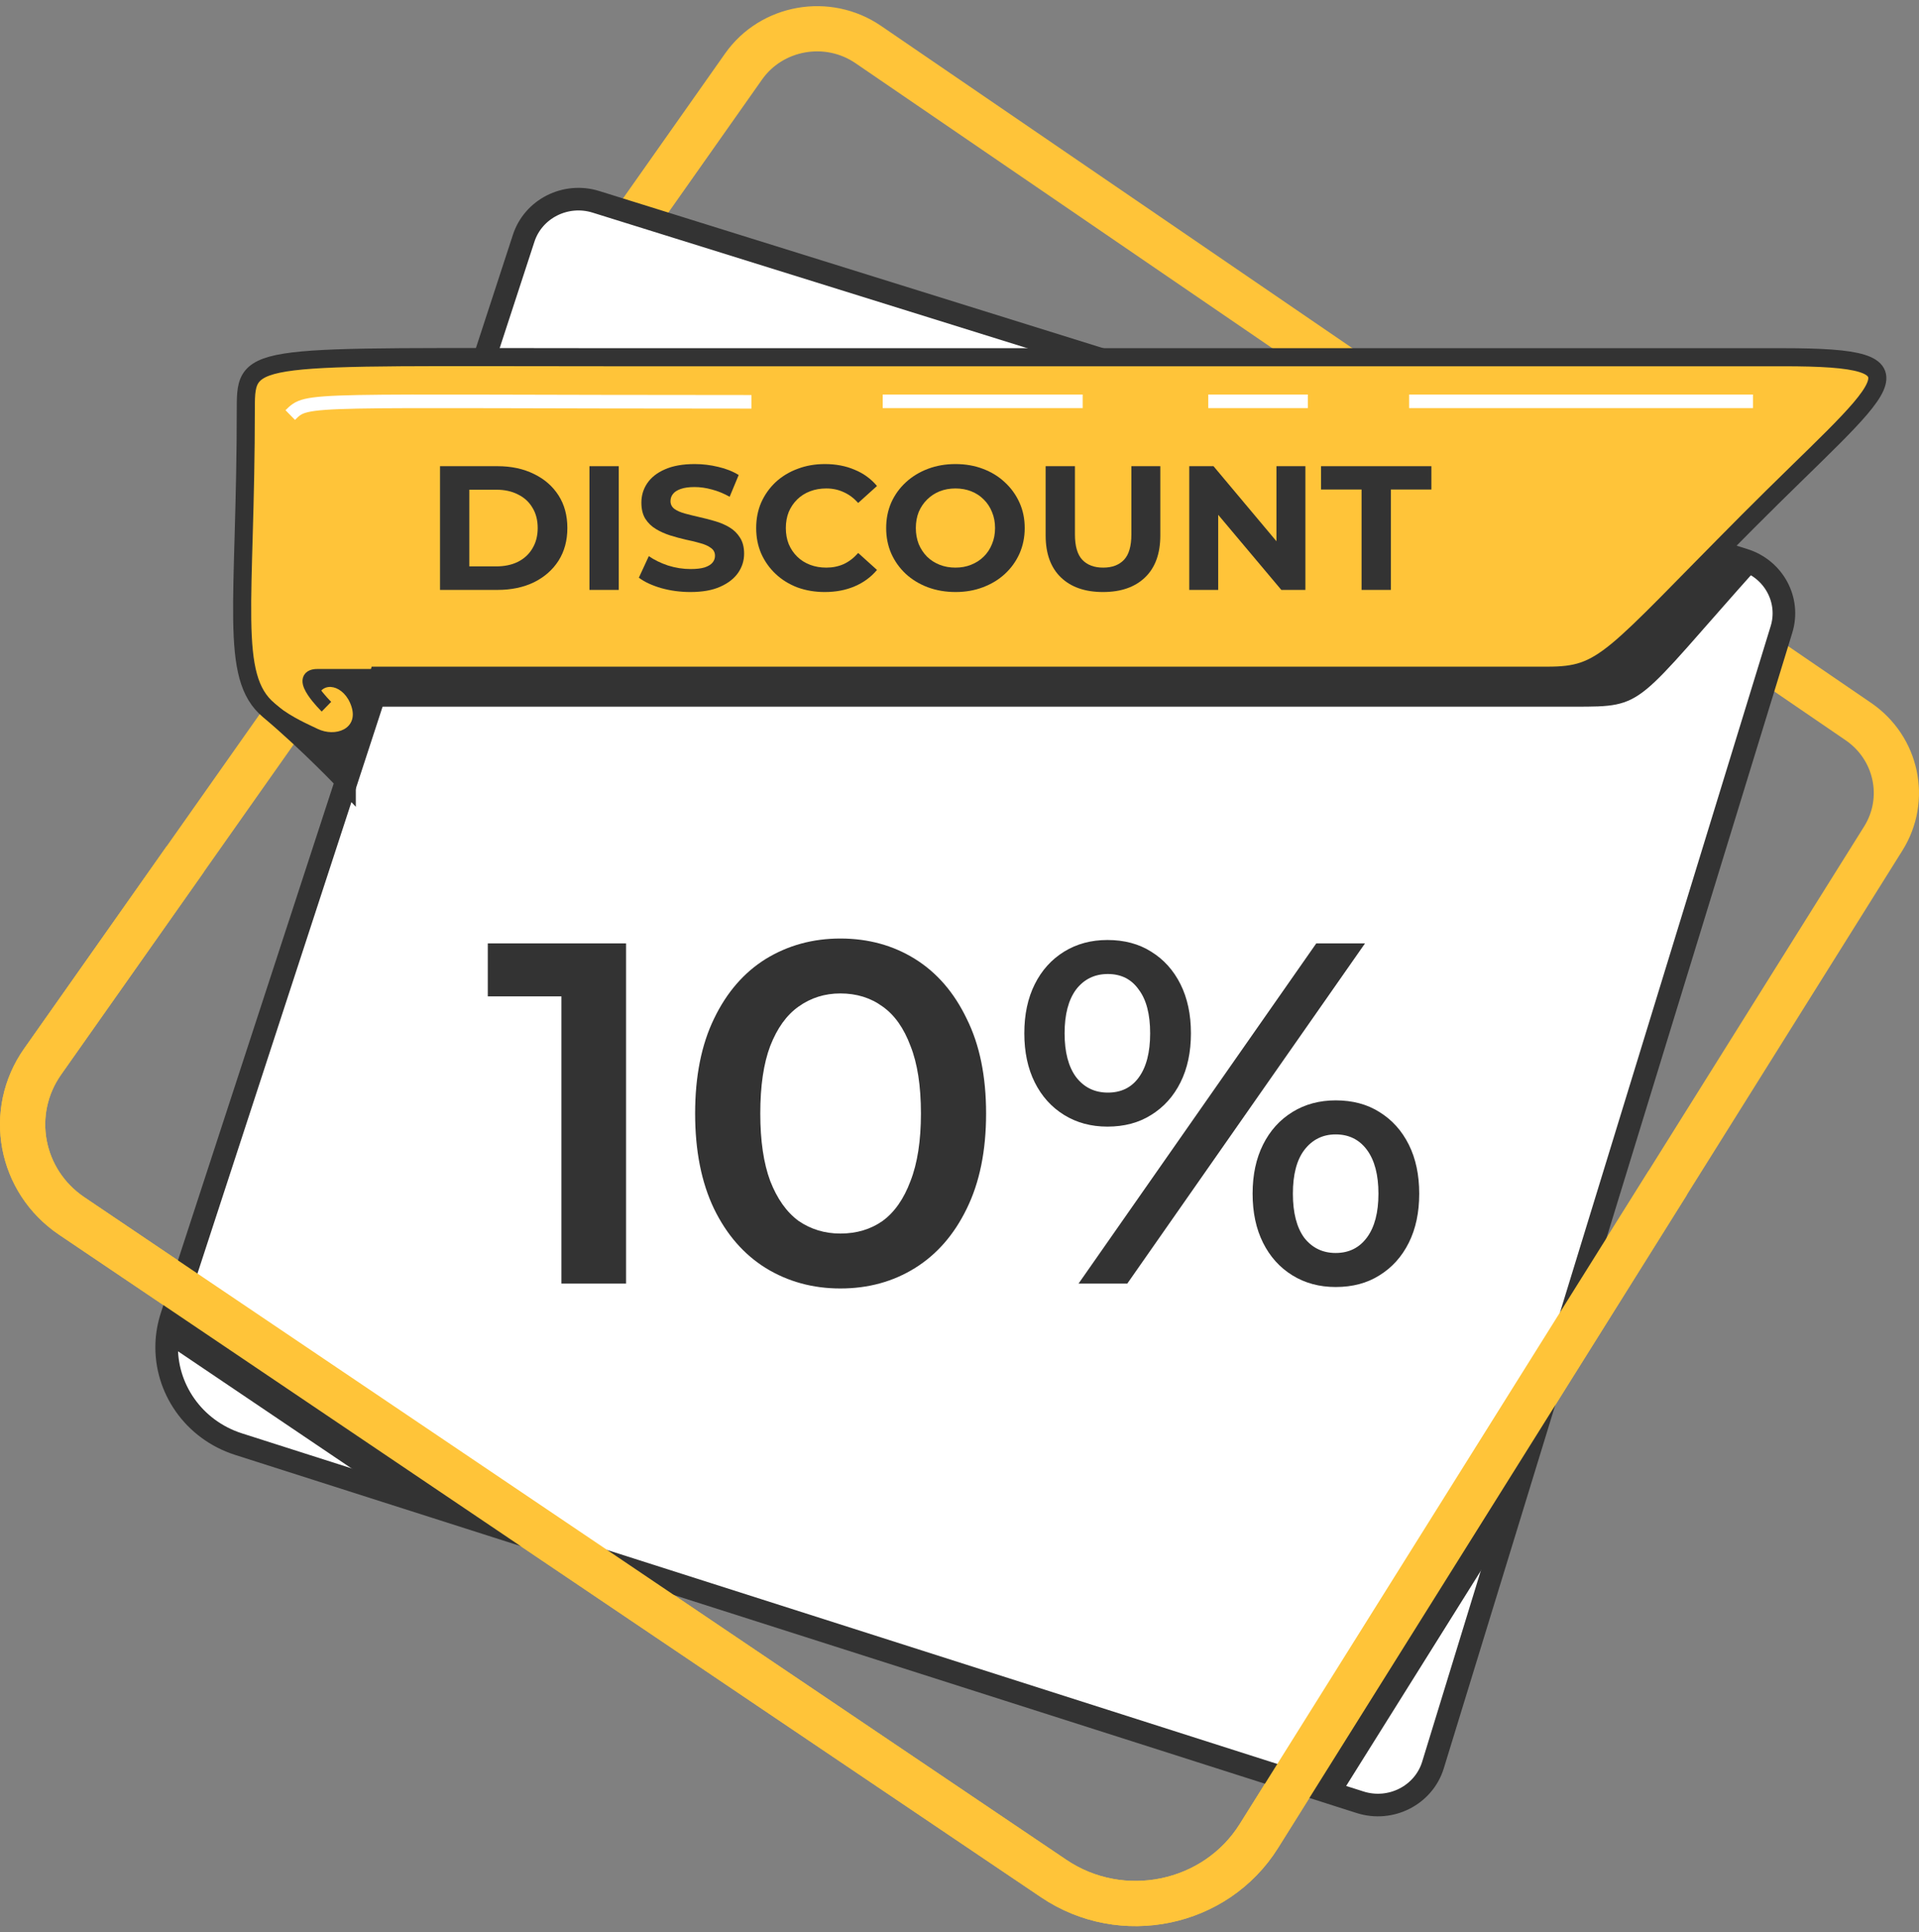
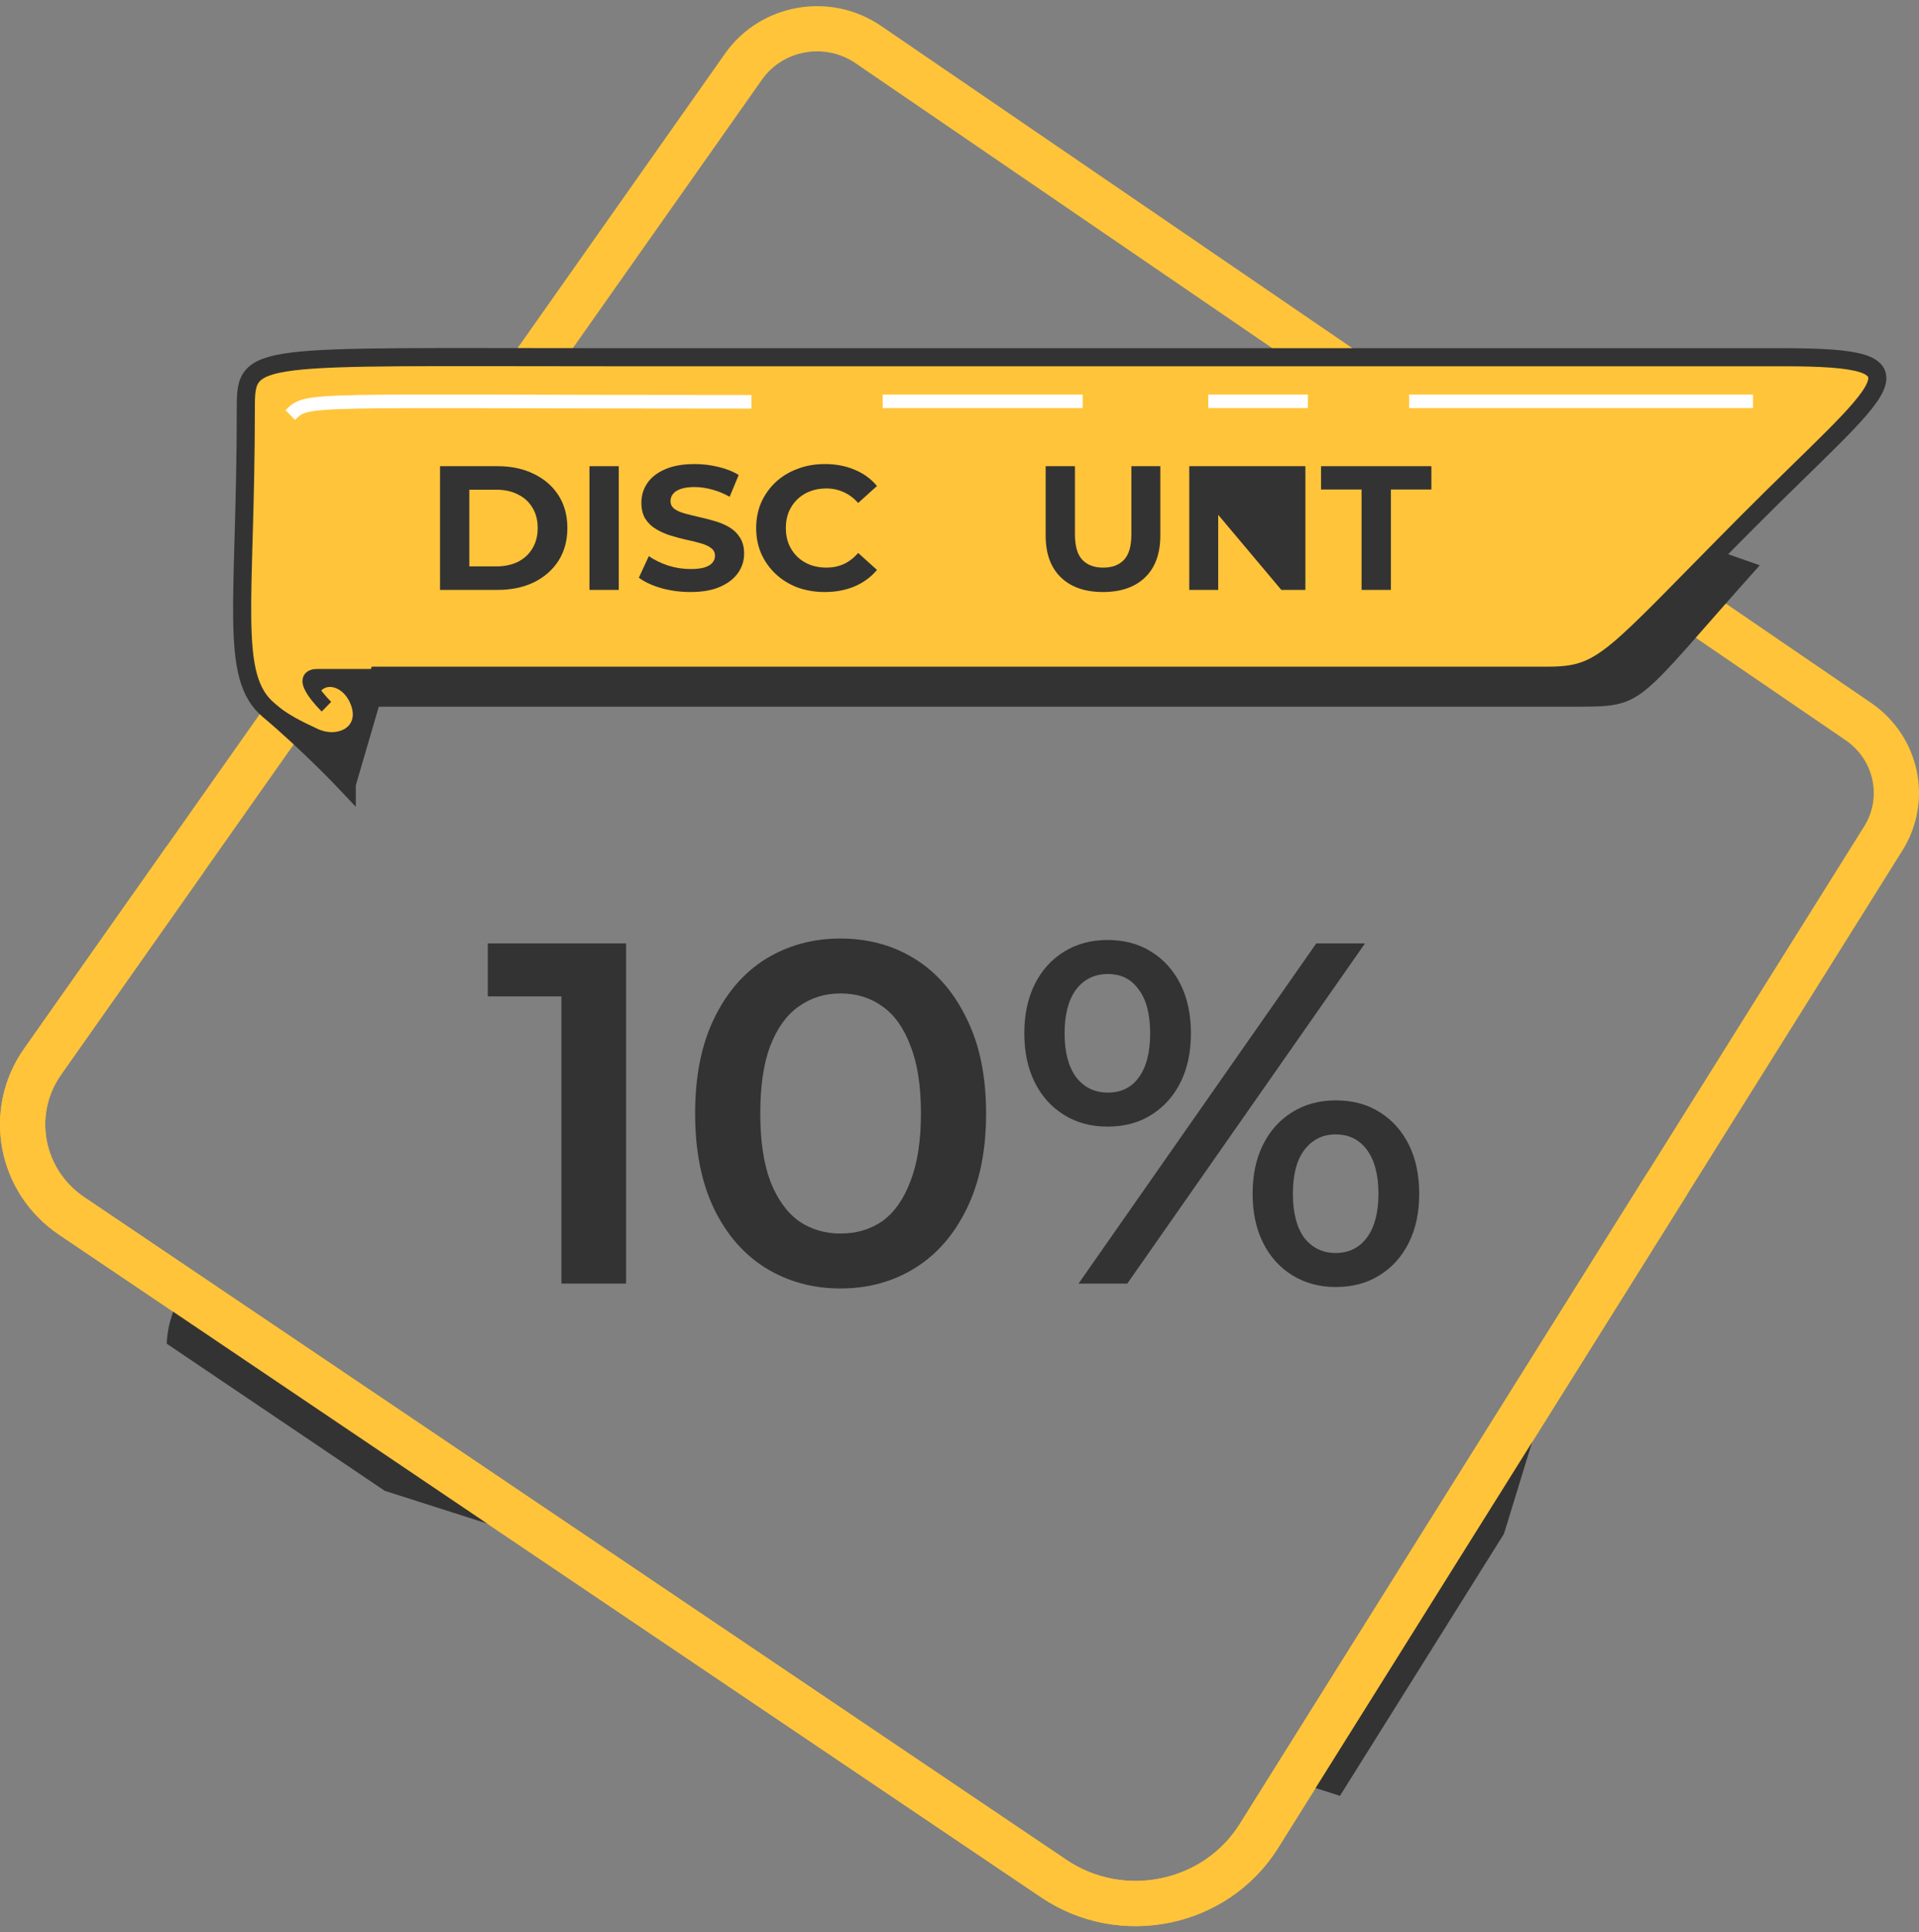
<svg xmlns="http://www.w3.org/2000/svg" width="288" height="290" viewBox="0 0 288 290" fill="none">
  <rect x="0" y="0" width="288" height="290" fill="#808080" stroke="none" />
  <path d="M278.892 108.289L130.308 6.683C124.215 2.518 115.814 3.997 111.593 9.985L6.405 159.317C1.064 166.897 3.019 177.275 10.768 182.5L158.131 281.931C168.364 288.841 182.438 285.923 188.932 275.551L282.638 125.842C286.33 119.94 284.687 112.254 278.892 108.289Z" stroke="#FFC439" stroke-width="6.786" stroke-miterlimit="10" />
-   <path d="M267.359 94.475L233.362 205.246L225.714 230.186L215.061 264.895C213.67 269.431 208.723 271.957 204.115 270.485L201.095 269.523L194.465 267.401L80.422 230.989L57.743 223.747L35.798 216.738C29.019 214.569 24.777 208.309 25.022 201.665C25.069 200.299 25.314 198.926 25.755 197.56L26.677 194.728L55.633 106.06L65.852 74.767L78.59 35.761C80.035 31.325 84.894 28.878 89.433 30.29L200.797 65.019L256.692 82.446L261.72 84.018C266.206 85.417 268.717 90.066 267.359 94.475Z" fill="white" stroke="#333333" stroke-width="3.393" stroke-miterlimit="10" />
  <path d="M264.099 84.84C245.099 106.061 247.134 106.061 236.277 106.061H55.094L65.273 74.893C76.239 71.829 99.989 69.588 124.31 69.588C154.69 69.588 183.625 67.075 207.586 65.019L264.099 84.84Z" fill="#333333" />
  <path d="M26.679 194.728L80.424 230.989L57.745 223.747L25.023 201.665C25.071 200.299 25.315 198.926 25.756 197.56L26.679 194.728Z" fill="#333333" />
  <path d="M233.365 205.246L225.718 230.186L201.099 269.524L194.469 267.402L233.365 205.246Z" fill="#333333" />
  <path d="M27.801 128.939L6.405 159.317C1.064 166.897 3.019 177.275 10.768 182.5L158.131 281.931C168.364 288.841 182.438 285.923 188.932 275.552L250.297 177.52" stroke="#FFC439" stroke-width="6.786" stroke-miterlimit="10" />
  <path d="M52.383 117.334C52.383 117.334 46.358 111.631 40.332 106.584C34.306 101.538 36.891 90.609 36.891 61.179C36.891 52.771 37.753 53.613 91.097 53.613H267.584C290.704 53.613 283.049 57.439 262.352 78.228C241.662 99.018 240.834 101.412 232.216 101.412C223.598 101.412 78.387 101.412 57.134 101.412L52.383 117.327V117.334Z" fill="#FFC439" />
  <path d="M48.993 106.061C48.993 106.061 44.243 101.419 47.636 101.419H64.173" stroke="#333333" stroke-width="2.036" stroke-miterlimit="10" />
  <path d="M52.044 117.665C52.044 117.665 46.358 111.631 40.332 106.584C34.306 101.538 36.891 90.609 36.891 61.179C36.891 52.771 37.753 53.613 91.097 53.613H267.584C290.704 53.613 283.049 57.439 262.352 78.228C241.662 99.018 240.834 101.412 232.216 101.412H56.794L52.044 117.659V117.665Z" stroke="#333333" stroke-width="2.714" stroke-miterlimit="10" />
  <path d="M43.559 62.294C46.273 59.642 44.916 60.305 112.775 60.305" stroke="white" stroke-width="2.036" stroke-miterlimit="10" />
  <path d="M132.473 60.231H162.487" stroke="white" stroke-width="2.036" stroke-miterlimit="10" />
  <path d="M181.336 60.231H196.278" stroke="white" stroke-width="2.036" stroke-miterlimit="10" />
  <path d="M211.477 60.231H263.083" stroke="white" stroke-width="2.036" stroke-miterlimit="10" />
  <path d="M36.645 98.202C38.131 105.397 44.916 108.05 47.631 109.376C50.345 110.702 53.813 109.376 52.754 106.06C51.696 102.745 48.309 102.081 47.631 104.734C47.631 104.734 44.74 101.412 47.882 101.418C51.024 101.425 57.131 101.418 57.131 101.418L52.042 117.665C52.042 117.665 43.2 109.814 39.99 106.279C36.78 102.745 36.645 98.202 36.645 98.202Z" fill="#333333" />
  <path d="M66.039 88.534V69.966H74.671C76.734 69.966 78.552 70.355 80.127 71.133C81.701 71.893 82.931 72.963 83.818 74.343C84.705 75.722 85.148 77.358 85.148 79.25C85.148 81.124 84.705 82.76 83.818 84.157C82.931 85.536 81.701 86.615 80.127 87.393C78.552 88.153 76.734 88.534 74.671 88.534H66.039ZM70.436 85.006H74.454C75.72 85.006 76.815 84.776 77.738 84.316C78.679 83.839 79.403 83.167 79.909 82.3C80.434 81.434 80.697 80.417 80.697 79.25C80.697 78.065 80.434 77.048 79.909 76.199C79.403 75.333 78.679 74.67 77.738 74.21C76.815 73.732 75.72 73.494 74.454 73.494H70.436V85.006Z" fill="#333333" />
  <path d="M88.464 88.534V69.966H92.862V88.534H88.464Z" fill="#333333" />
  <path d="M103.614 88.852C102.094 88.852 100.637 88.657 99.244 88.268C97.85 87.862 96.728 87.34 95.878 86.703L97.371 83.467C98.185 84.033 99.144 84.502 100.248 84.873C101.37 85.227 102.501 85.404 103.641 85.404C104.51 85.404 105.206 85.324 105.731 85.165C106.274 84.988 106.672 84.749 106.925 84.449C107.179 84.148 107.305 83.803 107.305 83.414C107.305 82.919 107.106 82.53 106.708 82.247C106.31 81.946 105.785 81.708 105.134 81.531C104.482 81.336 103.759 81.159 102.962 81C102.184 80.823 101.397 80.611 100.601 80.364C99.823 80.116 99.108 79.798 98.457 79.409C97.805 79.02 97.271 78.507 96.855 77.87C96.457 77.234 96.258 76.42 96.258 75.43C96.258 74.369 96.547 73.405 97.126 72.539C97.724 71.655 98.61 70.956 99.787 70.443C100.981 69.913 102.474 69.647 104.265 69.647C105.46 69.647 106.636 69.789 107.794 70.072C108.952 70.337 109.974 70.744 110.861 71.292L109.504 74.555C108.617 74.059 107.731 73.697 106.844 73.467C105.957 73.22 105.089 73.096 104.238 73.096C103.388 73.096 102.691 73.193 102.148 73.388C101.605 73.582 101.216 73.838 100.981 74.157C100.746 74.457 100.628 74.811 100.628 75.218C100.628 75.695 100.827 76.084 101.225 76.385C101.623 76.668 102.148 76.898 102.8 77.075C103.451 77.251 104.166 77.428 104.944 77.605C105.74 77.782 106.527 77.985 107.305 78.215C108.102 78.445 108.825 78.754 109.477 79.144C110.128 79.533 110.653 80.045 111.051 80.682C111.467 81.319 111.675 82.123 111.675 83.096C111.675 84.139 111.377 85.094 110.78 85.961C110.183 86.827 109.287 87.526 108.093 88.056C106.916 88.587 105.423 88.852 103.614 88.852Z" fill="#333333" />
  <path d="M123.773 88.852C122.307 88.852 120.941 88.622 119.675 88.162C118.426 87.685 117.34 87.013 116.417 86.146C115.494 85.28 114.771 84.263 114.246 83.096C113.739 81.929 113.486 80.647 113.486 79.25C113.486 77.853 113.739 76.571 114.246 75.403C114.771 74.236 115.494 73.22 116.417 72.353C117.358 71.487 118.453 70.823 119.702 70.364C120.95 69.886 122.317 69.647 123.8 69.647C125.447 69.647 126.931 69.93 128.252 70.496C129.591 71.044 130.713 71.858 131.618 72.937L128.795 75.483C128.143 74.758 127.419 74.219 126.623 73.865C125.827 73.494 124.958 73.308 124.018 73.308C123.131 73.308 122.317 73.449 121.575 73.732C120.833 74.015 120.19 74.422 119.647 74.953C119.105 75.483 118.679 76.111 118.372 76.836C118.082 77.561 117.937 78.365 117.937 79.25C117.937 80.134 118.082 80.939 118.372 81.663C118.679 82.388 119.105 83.016 119.647 83.547C120.19 84.077 120.833 84.484 121.575 84.767C122.317 85.05 123.131 85.191 124.018 85.191C124.958 85.191 125.827 85.014 126.623 84.661C127.419 84.29 128.143 83.733 128.795 82.99L131.618 85.536C130.713 86.615 129.591 87.437 128.252 88.003C126.931 88.569 125.438 88.852 123.773 88.852Z" fill="#333333" />
-   <path d="M143.418 88.852C141.916 88.852 140.523 88.613 139.238 88.136C137.972 87.658 136.868 86.986 135.927 86.12C135.004 85.253 134.28 84.237 133.755 83.069C133.249 81.902 132.995 80.629 132.995 79.25C132.995 77.87 133.249 76.597 133.755 75.43C134.28 74.263 135.013 73.246 135.954 72.38C136.895 71.513 137.999 70.841 139.265 70.364C140.532 69.886 141.907 69.647 143.391 69.647C144.893 69.647 146.268 69.886 147.517 70.364C148.784 70.841 149.879 71.513 150.801 72.38C151.742 73.246 152.475 74.263 153 75.43C153.525 76.579 153.787 77.853 153.787 79.25C153.787 80.629 153.525 81.911 153 83.096C152.475 84.263 151.742 85.28 150.801 86.146C149.879 86.995 148.784 87.658 147.517 88.136C146.268 88.613 144.902 88.852 143.418 88.852ZM143.391 85.191C144.242 85.191 145.02 85.05 145.726 84.767C146.449 84.484 147.083 84.077 147.626 83.547C148.168 83.016 148.585 82.388 148.874 81.663C149.182 80.939 149.336 80.134 149.336 79.25C149.336 78.365 149.182 77.561 148.874 76.836C148.585 76.111 148.168 75.483 147.626 74.953C147.101 74.422 146.477 74.015 145.753 73.732C145.029 73.449 144.242 73.308 143.391 73.308C142.541 73.308 141.754 73.449 141.03 73.732C140.324 74.015 139.7 74.422 139.157 74.953C138.614 75.483 138.189 76.111 137.881 76.836C137.592 77.561 137.447 78.365 137.447 79.25C137.447 80.116 137.592 80.921 137.881 81.663C138.189 82.388 138.605 83.016 139.13 83.547C139.673 84.077 140.306 84.484 141.03 84.767C141.754 85.05 142.541 85.191 143.391 85.191Z" fill="#333333" />
  <path d="M165.534 88.852C162.837 88.852 160.729 88.118 159.209 86.65C157.689 85.183 156.929 83.087 156.929 80.364V69.966H161.326V80.205C161.326 81.973 161.697 83.246 162.439 84.024C163.181 84.802 164.222 85.191 165.561 85.191C166.9 85.191 167.94 84.802 168.682 84.024C169.424 83.246 169.795 81.973 169.795 80.205V69.966H174.138V80.364C174.138 83.087 173.378 85.183 171.858 86.65C170.338 88.118 168.23 88.852 165.534 88.852Z" fill="#333333" />
-   <path d="M178.483 88.534V69.966H182.121L193.331 83.335H191.567V69.966H195.91V88.534H192.299L181.062 75.165H182.826V88.534H178.483Z" fill="#333333" />
+   <path d="M178.483 88.534V69.966H182.121H191.567V69.966H195.91V88.534H192.299L181.062 75.165H182.826V88.534H178.483Z" fill="#333333" />
  <path d="M204.341 88.534V73.467H198.261V69.966H214.818V73.467H208.738V88.534H204.341Z" fill="#333333" />
  <path d="M84.254 192.647V145.232L88.509 149.536H73.207V141.585H93.958V192.647H84.254Z" fill="#333333" />
  <path d="M126.12 193.376C121.989 193.376 118.257 192.355 114.923 190.312C111.639 188.27 109.051 185.304 107.16 181.413C105.269 177.474 104.323 172.708 104.323 167.116C104.323 161.523 105.269 156.782 107.16 152.892C109.051 148.953 111.639 145.962 114.923 143.919C118.257 141.877 121.989 140.856 126.12 140.856C130.3 140.856 134.032 141.877 137.316 143.919C140.601 145.962 143.188 148.953 145.079 152.892C147.02 156.782 147.991 161.523 147.991 167.116C147.991 172.708 147.02 177.474 145.079 181.413C143.188 185.304 140.601 188.27 137.316 190.312C134.032 192.355 130.3 193.376 126.12 193.376ZM126.12 185.133C128.558 185.133 130.673 184.501 132.465 183.237C134.256 181.924 135.649 179.93 136.645 177.255C137.69 174.581 138.212 171.201 138.212 167.116C138.212 162.982 137.69 159.603 136.645 156.977C135.649 154.302 134.256 152.332 132.465 151.068C130.673 149.755 128.558 149.098 126.12 149.098C123.781 149.098 121.691 149.755 119.85 151.068C118.058 152.332 116.64 154.302 115.595 156.977C114.6 159.603 114.102 162.982 114.102 167.116C114.102 171.201 114.6 174.581 115.595 177.255C116.64 179.93 118.058 181.924 119.85 183.237C121.691 184.501 123.781 185.133 126.12 185.133Z" fill="#333333" />
  <path d="M161.863 192.647L197.544 141.585H204.859L169.179 192.647H161.863ZM166.193 169.085C163.754 169.085 161.59 168.502 159.699 167.335C157.808 166.168 156.34 164.539 155.295 162.447C154.25 160.356 153.727 157.901 153.727 155.08C153.727 152.259 154.25 149.804 155.295 147.713C156.34 145.621 157.808 143.992 159.699 142.825C161.59 141.658 163.754 141.075 166.193 141.075C168.731 141.075 170.92 141.658 172.762 142.825C174.653 143.992 176.121 145.621 177.166 147.713C178.211 149.804 178.733 152.259 178.733 155.08C178.733 157.901 178.211 160.356 177.166 162.447C176.121 164.539 174.653 166.168 172.762 167.335C170.92 168.502 168.731 169.085 166.193 169.085ZM166.268 163.979C168.258 163.979 169.801 163.226 170.896 161.718C172.04 160.162 172.612 157.949 172.612 155.08C172.612 152.211 172.04 150.022 170.896 148.515C169.801 146.959 168.258 146.181 166.268 146.181C164.277 146.181 162.685 146.959 161.49 148.515C160.346 150.071 159.773 152.259 159.773 155.08C159.773 157.901 160.346 160.089 161.49 161.645C162.685 163.201 164.277 163.979 166.268 163.979ZM200.455 193.157C198.016 193.157 195.852 192.574 193.961 191.407C192.07 190.239 190.602 188.61 189.557 186.519C188.512 184.428 187.989 181.972 187.989 179.152C187.989 176.331 188.512 173.875 189.557 171.784C190.602 169.693 192.07 168.064 193.961 166.897C195.852 165.73 198.016 165.146 200.455 165.146C202.993 165.146 205.182 165.73 207.024 166.897C208.915 168.064 210.383 169.693 211.428 171.784C212.473 173.875 212.995 176.331 212.995 179.152C212.995 181.972 212.473 184.428 211.428 186.519C210.383 188.61 208.915 190.239 207.024 191.407C205.182 192.574 202.993 193.157 200.455 193.157ZM200.455 188.051C202.445 188.051 204.013 187.273 205.157 185.717C206.302 184.161 206.874 181.972 206.874 179.152C206.874 176.331 206.302 174.143 205.157 172.587C204.013 171.031 202.445 170.253 200.455 170.253C198.514 170.253 196.947 171.031 195.752 172.587C194.608 174.094 194.035 176.283 194.035 179.152C194.035 182.021 194.608 184.234 195.752 185.79C196.947 187.297 198.514 188.051 200.455 188.051Z" fill="#333333" />
</svg>